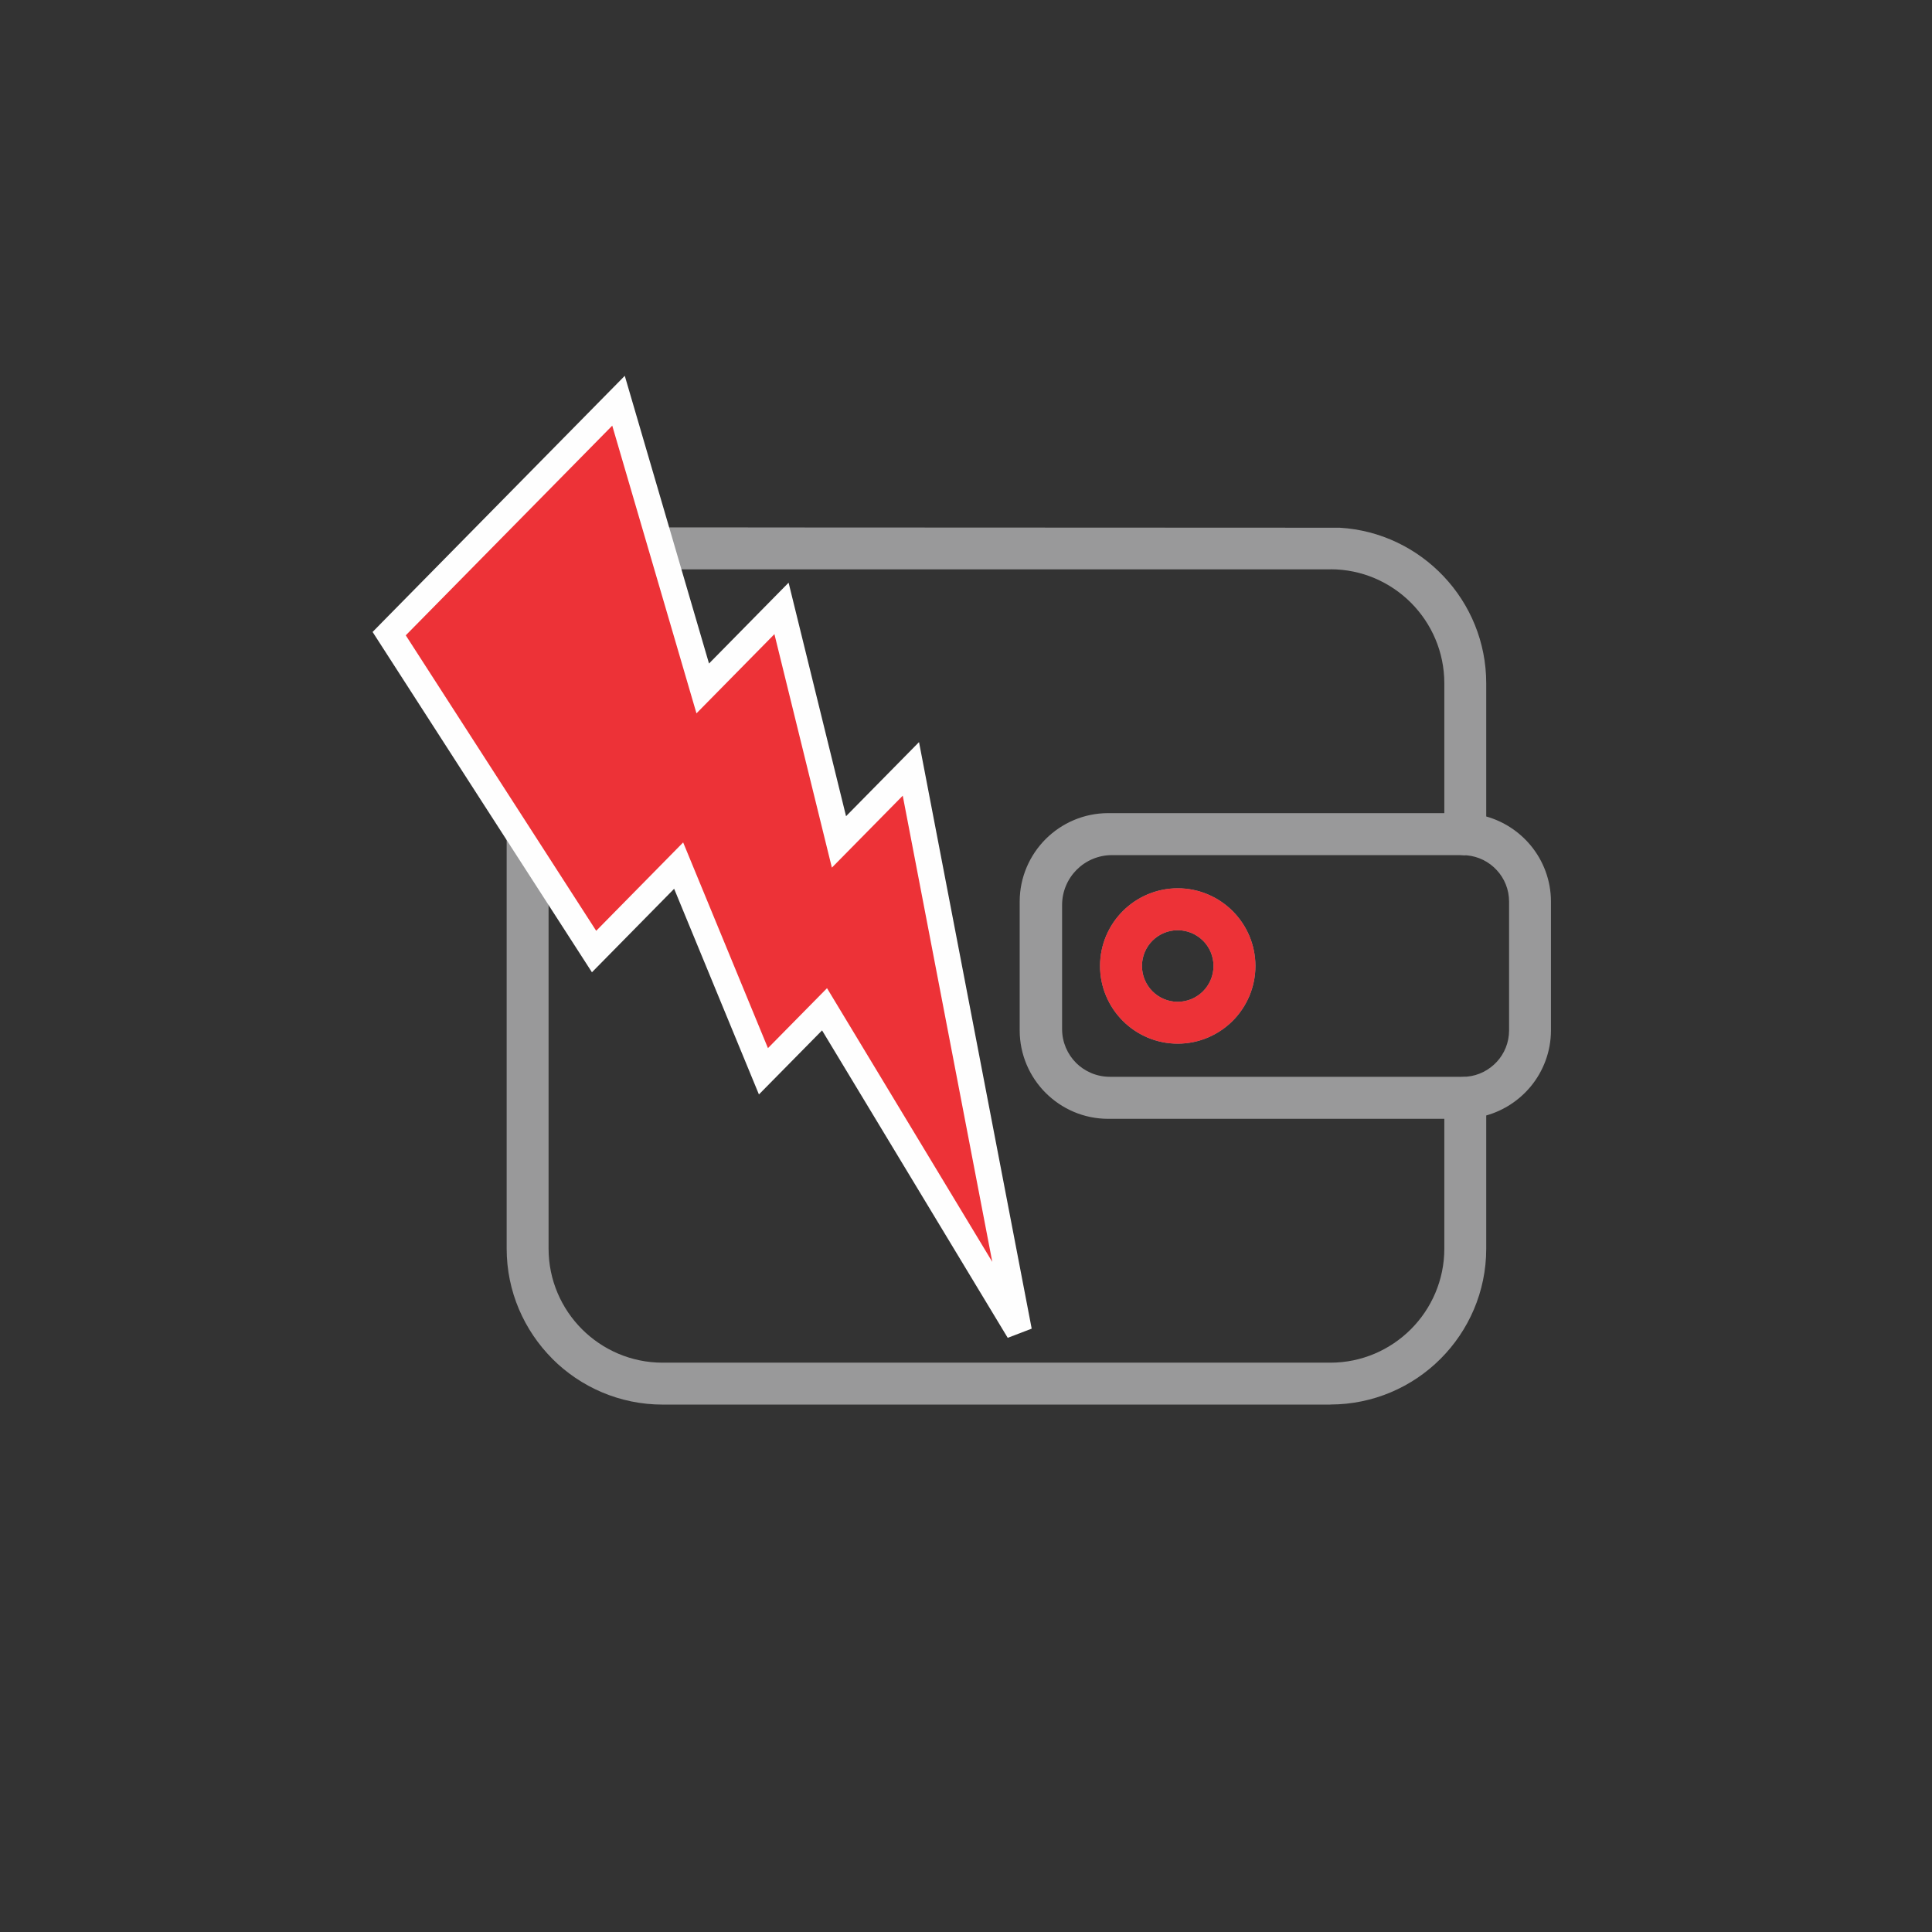
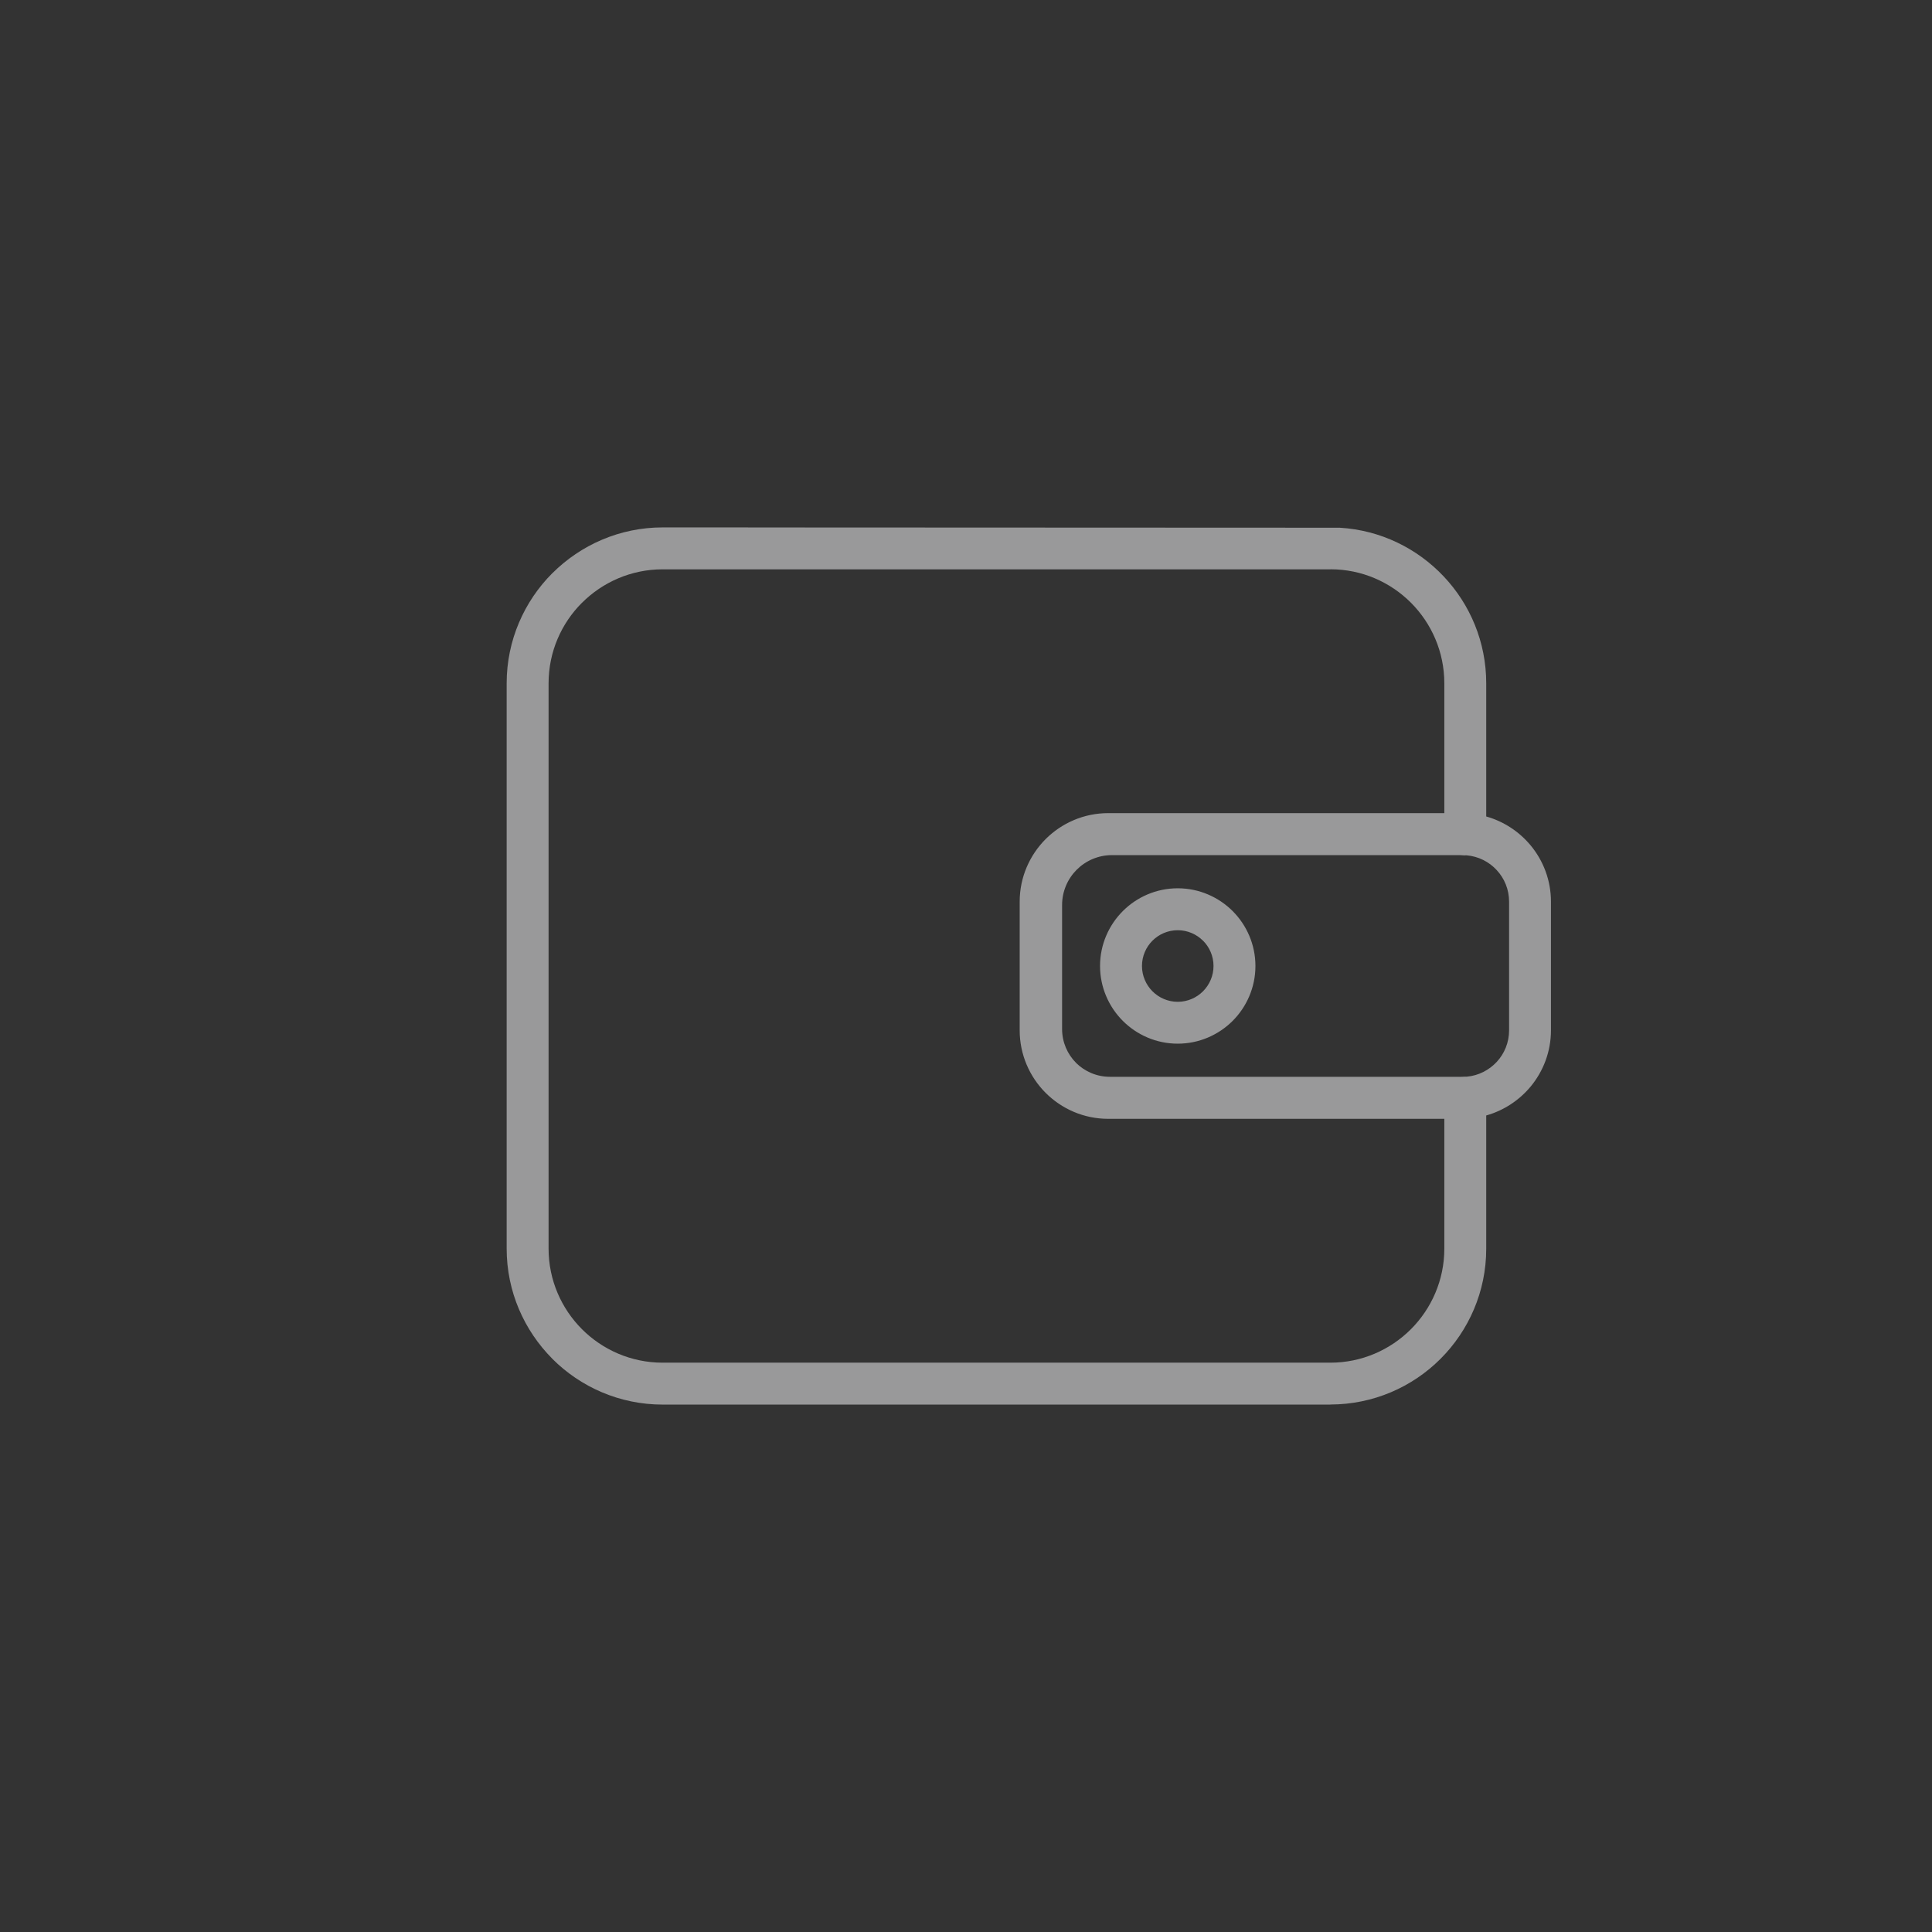
<svg xmlns="http://www.w3.org/2000/svg" xml:space="preserve" width="31.327mm" height="31.327mm" version="1.1" style="shape-rendering:geometricPrecision; text-rendering:geometricPrecision; image-rendering:optimizeQuality; fill-rule:evenodd; clip-rule:evenodd" viewBox="0 0 1146.35 1146.35">
  <rect x="0" y="0" width="1146.35" height="1146.35" fill="#333333" stroke="none" />
  <defs>
    <style type="text/css">
   
    .fil0 {fill:none}
    .fil3 {fill:#ED3237}
    .fil4 {fill:#FEFEFE;fill-rule:nonzero}
    .fil2 {fill:#ED3237;fill-rule:nonzero}
    .fil1 {fill:#99999A;fill-rule:nonzero}
   
  </style>
  </defs>
  <g id="Layer_x0020_1">
    <g id="_1890160609584">
-       <rect class="fil0" x="-0" y="-0" width="1146.35" height="1146.35" />
      <g>
        <path class="fil1" d="M789.37 833.41l-396.22 0c-25.5,0 -48.68,-10.42 -65.39,-27.13l0 -0.03c-16.71,-16.77 -27.13,-39.89 -27.13,-65.36l0 -335.46c0,-25.47 10.42,-48.65 27.13,-65.36l0.03 0c16.77,-16.71 39.89,-27.13 65.36,-27.13l50.7 0 0 0.03 350.75 0.15 0.3 0c24.29,1.42 46.09,12.31 61.75,28.93 15.63,16.56 25.2,38.9 25.2,63.38l0 79.03c10.42,2.92 19.6,9.03 26.31,17.1 7.56,9.09 12.1,20.8 12.1,33.42l0 76.36c0,12.61 -4.54,24.33 -12.1,33.42 -6.71,8.07 -15.9,14.18 -26.31,17.1l0 79.03 0 0.06c0,25.47 -10.42,48.62 -27.13,65.33 -16.71,16.71 -39.86,27.06 -65.3,27.09l0 0.03 -0.06 0zm-396.22 -495.6c-18.63,0 -35.59,7.62 -47.81,19.84l-0.03 0c-12.19,12.16 -19.81,29.11 -19.81,47.78l0 335.46c0,18.64 7.62,35.59 19.84,47.81 12.22,12.22 29.18,19.84 47.81,19.84l396.22 0c18.64,0 35.56,-7.62 47.78,-19.84 12.22,-12.23 19.84,-29.18 19.84,-47.81l0 -77.04 -199.46 0c-14.45,0 -27.61,-5.9 -37.12,-15.42 -9.45,-9.45 -15.38,-22.64 -15.38,-37.09l0 -76.36c0,-14.45 5.93,-27.61 15.38,-37.09l0.03 -0.03c9.48,-9.46 22.64,-15.39 37.09,-15.39l199.46 0 0 -77.04c0,-18.61 -7.59,-35.56 -19.78,-47.78 -12.22,-12.26 -29.17,-19.87 -47.72,-19.87l0 0.03 -0.3 0 -31.52 0 -0.33 0 -194.32 0 -0.33 0 -117.21 0 -0.33 0 -52 0zm265.34 301.11l207.62 0 0 0.03 2.59 -0.09 0.18 -0.03 1.45 0c6.99,-0.6 13.25,-3.92 17.73,-8.73l0.03 -0.03c4.54,-4.88 7.32,-11.5 7.32,-18.72l0 -76.36c0,-7.22 -2.77,-13.82 -7.32,-18.7l-0.03 -0.03c-4.49,-4.91 -10.84,-8.16 -17.88,-8.76l-1.09 0.03 -0.54 0 -2.44 -0.15 -206.33 0c-8.16,0 -15.6,3.34 -20.92,8.67 -5.33,5.33 -8.67,12.77 -8.67,20.92l0 73.64c0,7.8 3.19,14.93 8.28,20.02l-0.03 0c5.12,5.09 12.25,8.28 20.05,8.28zm40.32 -19.66c-12.71,0 -24.27,-5.21 -32.58,-13.52 -8.31,-8.31 -13.52,-19.9 -13.52,-32.58 0,-12.71 5.21,-24.27 13.52,-32.58 8.31,-8.31 19.87,-13.52 32.58,-13.52 12.68,0 24.27,5.21 32.58,13.52 8.31,8.31 13.52,19.87 13.52,32.58 0,12.68 -5.21,24.27 -13.52,32.58 -8.31,8.31 -19.9,13.52 -32.58,13.52zm0 -67.32c-5.87,0 -11.2,2.41 -14.99,6.2l-0.03 0.03c-3.79,3.79 -6.2,9.12 -6.2,14.99 0,5.84 2.41,11.2 6.23,15.03 3.82,3.82 9.15,6.23 14.99,6.23 5.84,0 11.17,-2.41 14.99,-6.23 3.82,-3.82 6.24,-9.18 6.24,-15.03 0,-5.87 -2.41,-11.2 -6.2,-14.99l-0.03 0c-3.82,-3.82 -9.15,-6.23 -14.99,-6.23z" />
-         <path class="fil2" d="M698.8 619.26c-12.71,0 -24.27,-5.21 -32.58,-13.52 -8.31,-8.31 -13.52,-19.9 -13.52,-32.58 0,-12.71 5.21,-24.27 13.52,-32.58 8.31,-8.31 19.87,-13.52 32.58,-13.52 12.68,0 24.27,5.21 32.58,13.52 8.31,8.31 13.52,19.87 13.52,32.58 0,12.68 -5.21,24.27 -13.52,32.58 -8.31,8.31 -19.9,13.52 -32.58,13.52zm0 -67.32c-5.87,0 -11.2,2.41 -14.99,6.2l-0.03 0.03c-3.79,3.79 -6.2,9.12 -6.2,14.99 0,5.84 2.41,11.2 6.23,15.03 3.82,3.82 9.15,6.23 14.99,6.23 5.84,0 11.17,-2.41 14.99,-6.23 3.82,-3.82 6.24,-9.18 6.24,-15.03 0,-5.87 -2.41,-11.2 -6.2,-14.99l-0.03 0c-3.82,-3.82 -9.15,-6.23 -14.99,-6.23z" />
-         <polygon class="fil3" points="230.92,375.97 366.99,237.78 416.97,408.49 463.71,361.01 497.79,499.56 540.47,456.23 604.54,789.8 489.23,598.86 452.98,635.65 402.68,513.61 352.49,564.59 " />
-         <path class="fil4" d="M225.41 370.55l145.3 -147.56 49.98 170.71 47.22 -47.97 34.09 138.56 43.3 -43.96 66.85 348.02 -14.22 5.45 -110.16 -182.42 -37.46 38.01 -50.31 -122.03 -48.77 49.54c-43.41,-67.3 -86.81,-134.59 -130.15,-201.93l4.34 -4.41zm137.87 -118l-122.52 124.42 112.99 175.32 51.6 -52.43 50.31 122.05 35.05 -35.57 98.06 162.39 -53.13 -276.61 -42.05 42.69 -34.09 -138.54 -46.25 46.99 -49.98 -170.71z" />
      </g>
    </g>
  </g>
</svg>